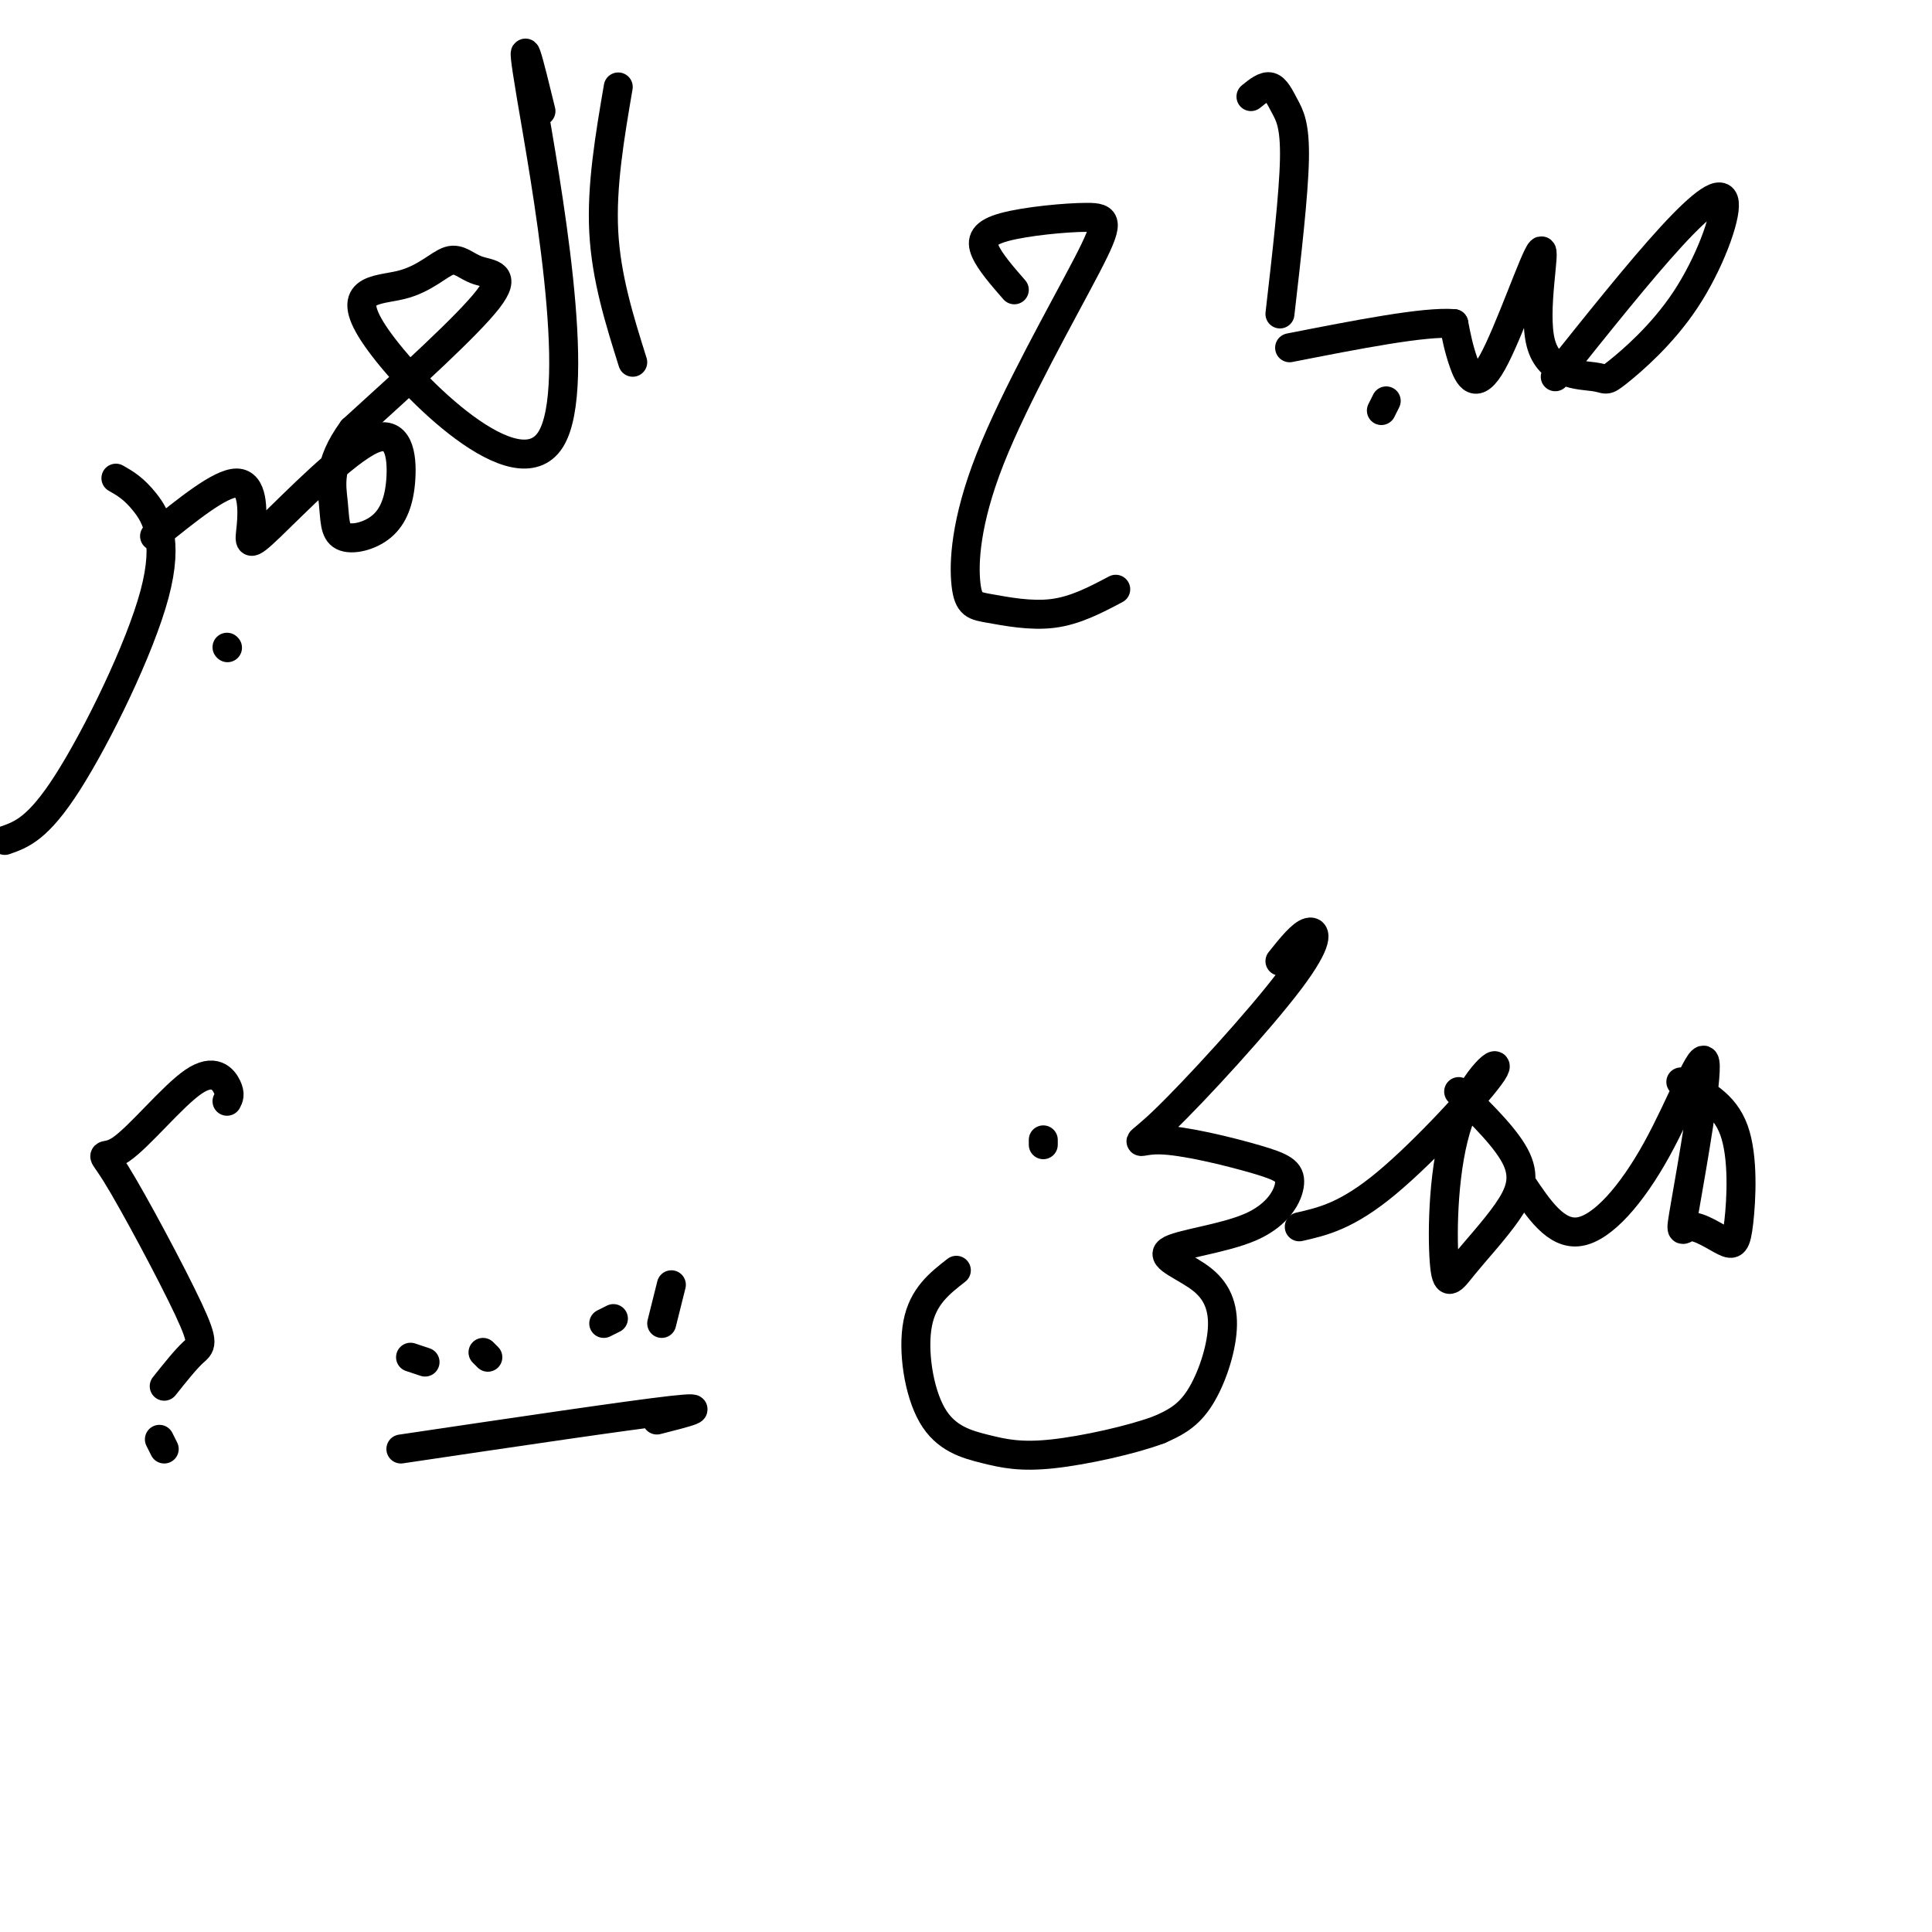
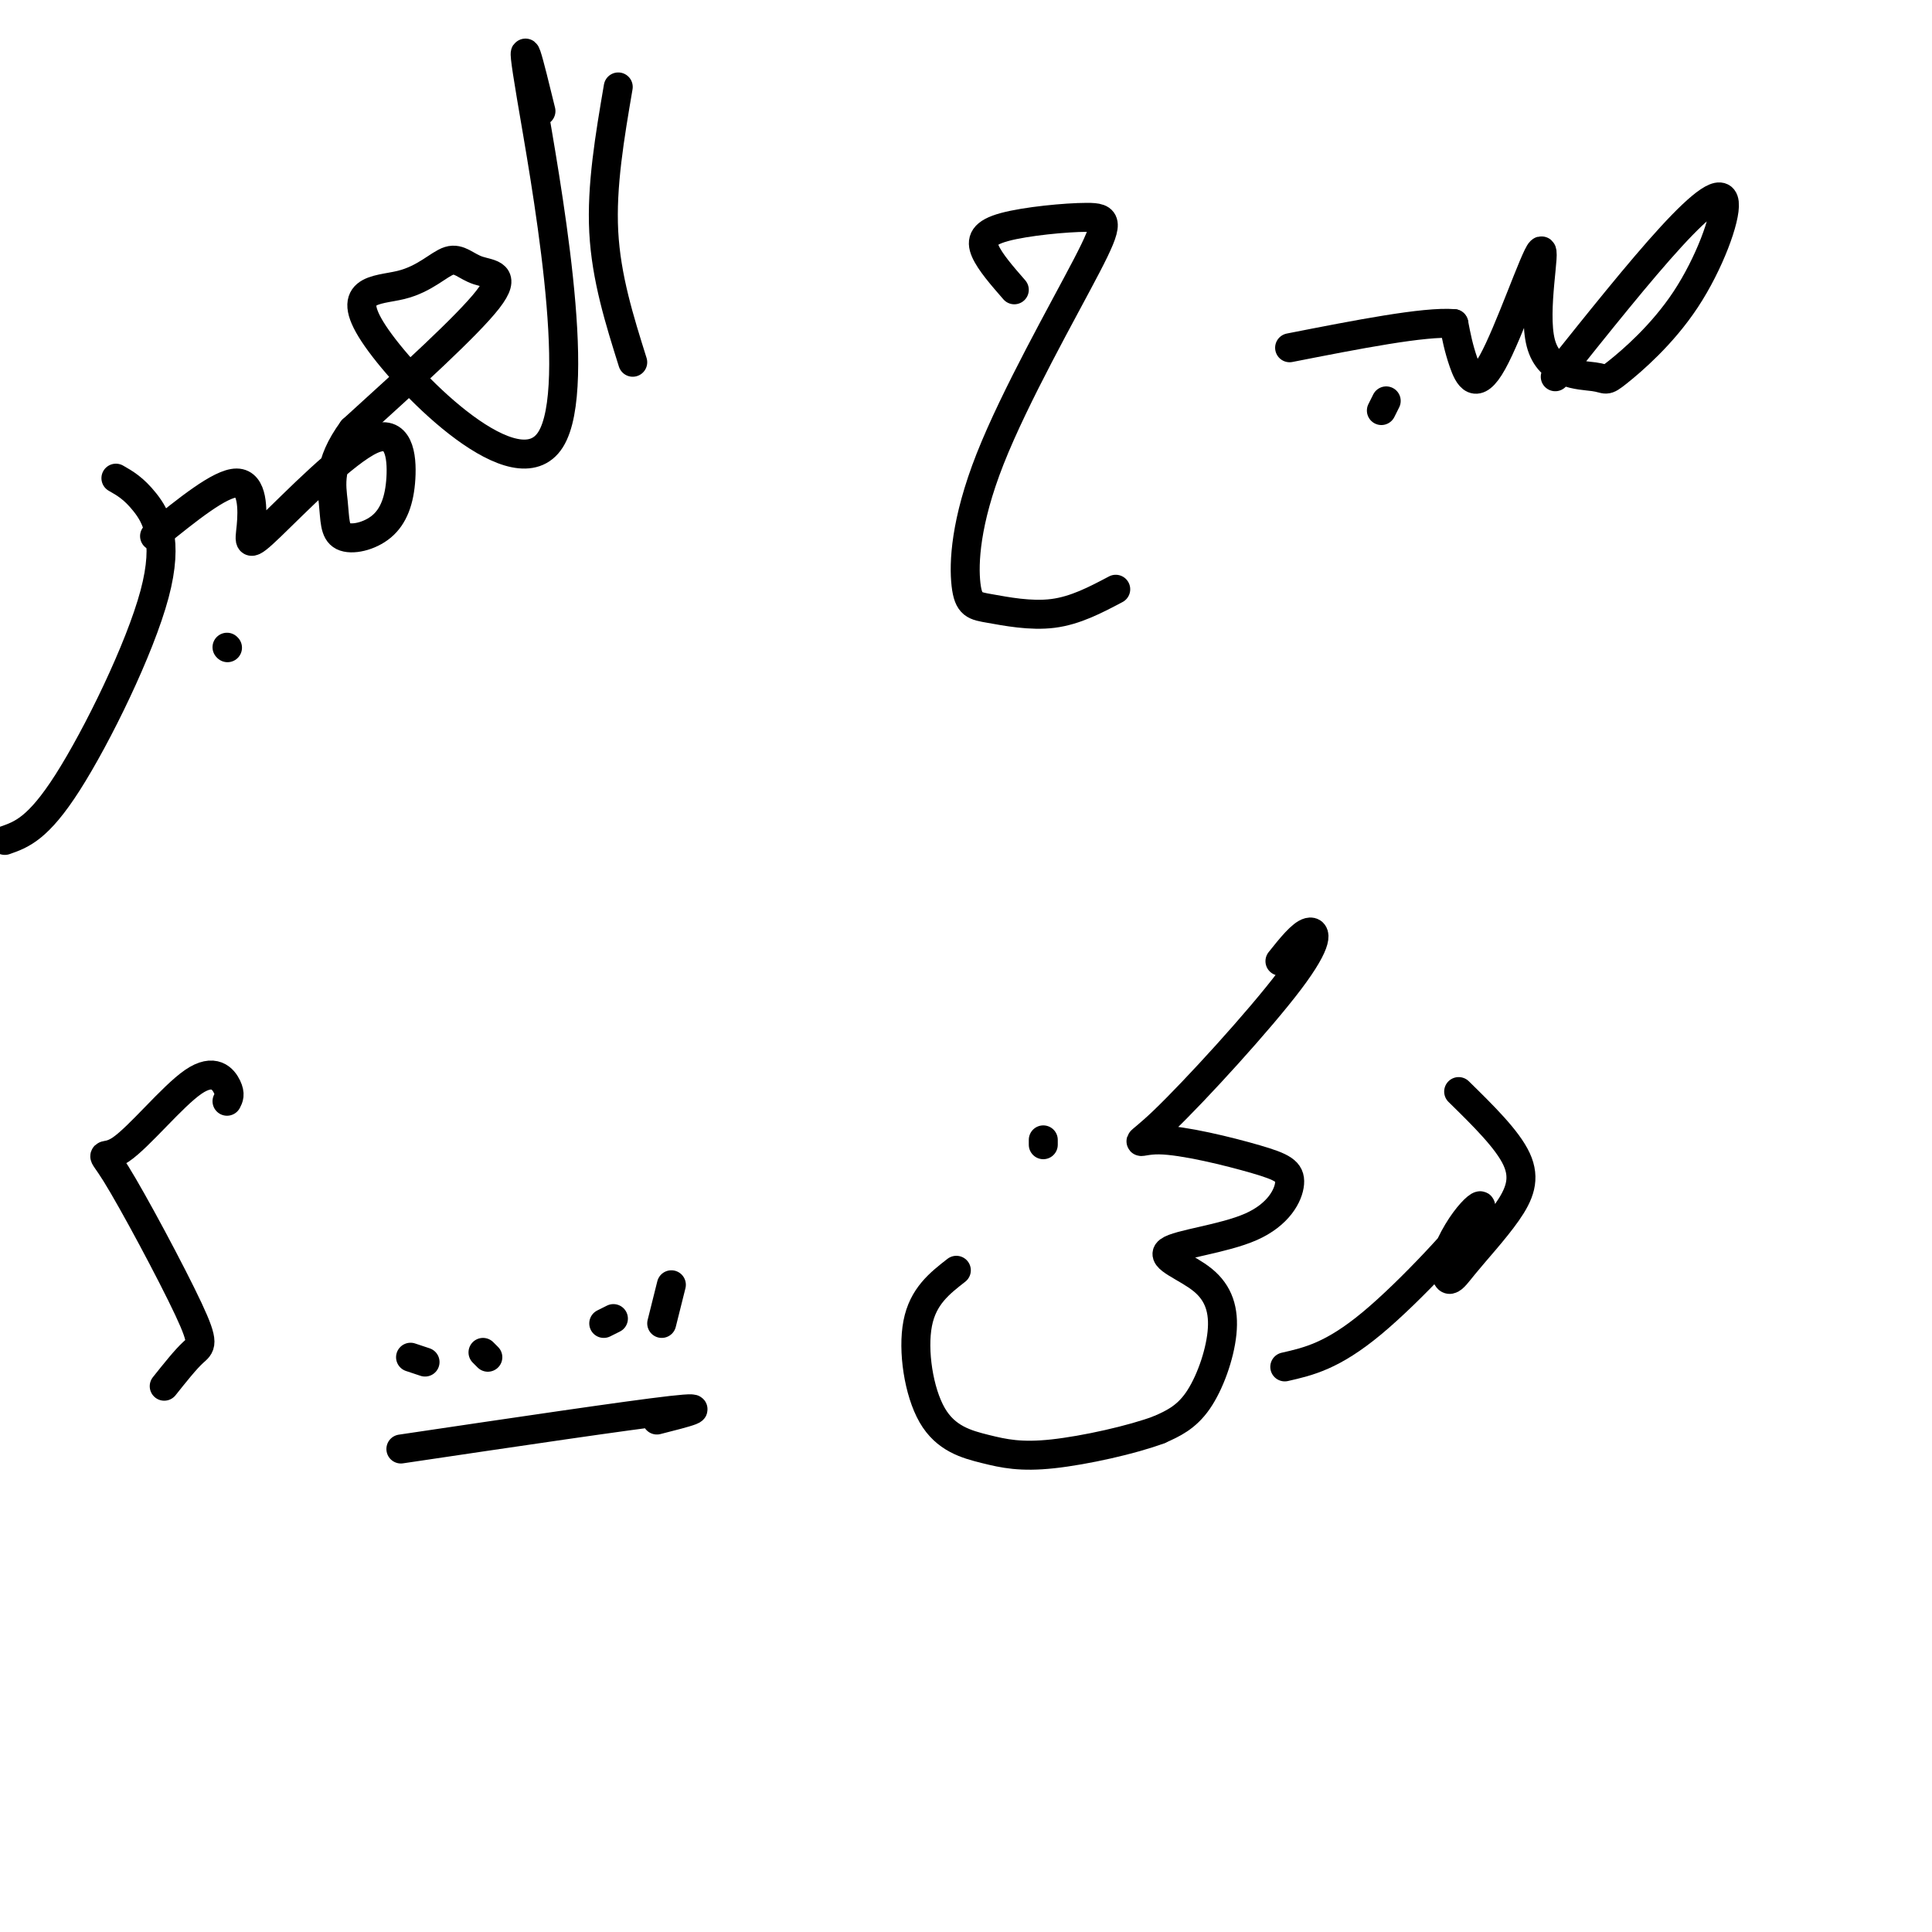
<svg xmlns="http://www.w3.org/2000/svg" viewBox="0 0 400 400" version="1.1">
  <g fill="none" stroke="rgb(0,0,0)" stroke-width="6" stroke-linecap="round" stroke-linejoin="round">
    <path d="M322,78c8.765,-10.977 17.530,-21.954 24,-29c6.470,-7.046 10.646,-10.162 11,-7c0.354,3.162 -3.115,12.603 -8,20c-4.885,7.397 -11.187,12.751 -14,15c-2.813,2.249 -2.136,1.392 -5,1c-2.864,-0.392 -9.267,-0.318 -11,-7c-1.733,-6.682 1.206,-20.121 0,-19c-1.206,1.121 -6.555,16.802 -10,23c-3.445,6.198 -4.984,2.914 -6,0c-1.016,-2.914 -1.508,-5.457 -2,-8" />
    <path d="M301,67c-6.000,-0.500 -20.000,2.250 -34,5" />
    <path d="M286,85c0.000,0.000 1.000,-2.000 1,-2" />
-     <path d="M265,65c1.429,-12.411 2.857,-24.821 3,-32c0.143,-7.179 -1.000,-9.125 -2,-11c-1.000,-1.875 -1.857,-3.679 -3,-4c-1.143,-0.321 -2.571,0.839 -4,2" />
    <path d="M210,60c-2.513,-2.884 -5.027,-5.769 -6,-8c-0.973,-2.231 -0.407,-3.810 4,-5c4.407,-1.190 12.653,-1.991 17,-2c4.347,-0.009 4.793,0.776 0,10c-4.793,9.224 -14.826,26.889 -20,40c-5.174,13.111 -5.490,21.669 -5,26c0.490,4.331 1.786,4.435 5,5c3.214,0.565 8.347,1.590 13,1c4.653,-0.590 8.827,-2.795 13,-5" />
    <path d="M128,18c-1.750,10.250 -3.500,20.500 -3,30c0.500,9.500 3.250,18.250 6,27" />
    <path d="M112,23c-2.412,-9.868 -4.824,-19.737 -2,-3c2.824,16.737 10.883,60.079 4,71c-6.883,10.921 -28.710,-10.578 -36,-21c-7.290,-10.422 -0.045,-9.768 5,-11c5.045,-1.232 7.888,-4.351 10,-5c2.112,-0.649 3.492,1.171 6,2c2.508,0.829 6.145,0.665 2,6c-4.145,5.335 -16.073,16.167 -28,27" />
    <path d="M73,89c-5.247,7.146 -4.365,11.511 -4,15c0.365,3.489 0.212,6.104 2,7c1.788,0.896 5.516,0.075 8,-2c2.484,-2.075 3.725,-5.403 4,-10c0.275,-4.597 -0.415,-10.464 -6,-8c-5.585,2.464 -16.064,13.258 -21,18c-4.936,4.742 -4.329,3.430 -4,0c0.329,-3.430 0.380,-8.980 -3,-9c-3.380,-0.020 -10.190,5.490 -17,11" />
    <path d="M47,134c0.000,0.000 0.100,0.100 0.1,0.1" />
    <path d="M24,99c1.851,1.054 3.702,2.107 6,5c2.298,2.893 5.042,7.625 2,19c-3.042,11.375 -11.869,29.393 -18,39c-6.131,9.607 -9.565,10.804 -13,12" />
-     <path d="M348,224c4.496,2.229 8.993,4.457 11,10c2.007,5.543 1.526,14.400 1,19c-0.526,4.600 -1.097,4.944 -3,4c-1.903,-0.944 -5.138,-3.175 -7,-3c-1.862,0.175 -2.353,2.757 -1,-5c1.353,-7.757 4.548,-25.852 4,-29c-0.548,-3.148 -4.840,8.653 -10,18c-5.160,9.347 -11.189,16.242 -16,17c-4.811,0.758 -8.406,-4.621 -12,-10" />
-     <path d="M302,226c5.057,4.959 10.115,9.918 12,14c1.885,4.082 0.599,7.286 -2,11c-2.599,3.714 -6.509,7.939 -9,11c-2.491,3.061 -3.563,4.958 -4,-1c-0.438,-5.958 -0.241,-19.772 3,-29c3.241,-9.228 9.526,-13.869 7,-10c-2.526,3.869 -13.865,16.248 -22,23c-8.135,6.752 -13.068,7.876 -18,9" />
+     <path d="M302,226c5.057,4.959 10.115,9.918 12,14c1.885,4.082 0.599,7.286 -2,11c-2.599,3.714 -6.509,7.939 -9,11c-2.491,3.061 -3.563,4.958 -4,-1c3.241,-9.228 9.526,-13.869 7,-10c-2.526,3.869 -13.865,16.248 -22,23c-8.135,6.752 -13.068,7.876 -18,9" />
    <path d="M265,199c2.247,-2.814 4.494,-5.628 6,-6c1.506,-0.372 2.271,1.697 -4,10c-6.271,8.303 -19.576,22.839 -26,29c-6.424,6.161 -5.966,3.945 -1,4c4.966,0.055 14.439,2.380 20,4c5.561,1.620 7.210,2.536 7,5c-0.210,2.464 -2.279,6.476 -8,9c-5.721,2.524 -15.094,3.560 -17,5c-1.906,1.440 3.654,3.283 7,6c3.346,2.717 4.478,6.308 4,11c-0.478,4.692 -2.565,10.483 -5,14c-2.435,3.517 -5.217,4.758 -8,6" />
    <path d="M240,296c-5.530,2.079 -15.355,4.278 -22,5c-6.645,0.722 -10.111,-0.033 -14,-1c-3.889,-0.967 -8.201,-2.145 -11,-7c-2.799,-4.855 -4.085,-13.387 -3,-19c1.085,-5.613 4.543,-8.306 8,-11" />
    <path d="M216,237c0.000,0.000 0.000,-1.000 0,-1" />
    <path d="M139,266c0.000,0.000 -2.000,8.000 -2,8" />
    <path d="M127,273c0.000,0.000 -2.000,1.000 -2,1" />
    <path d="M101,281c0.000,0.000 -1.000,-1.000 -1,-1" />
    <path d="M88,282c0.000,0.000 -3.000,-1.000 -3,-1" />
    <path d="M47,228c0.377,-0.714 0.754,-1.428 0,-3c-0.754,-1.572 -2.640,-4.002 -7,-1c-4.360,3.002 -11.196,11.437 -15,14c-3.804,2.563 -4.576,-0.746 -1,5c3.576,5.746 11.501,20.547 15,28c3.499,7.453 2.571,7.558 1,9c-1.571,1.442 -3.786,4.221 -6,7" />
-     <path d="M33,298c0.000,0.000 1.000,2.000 1,2" />
    <path d="M83,300c23.583,-3.500 47.167,-7.000 56,-8c8.833,-1.000 2.917,0.500 -3,2" />
  </g>
</svg>